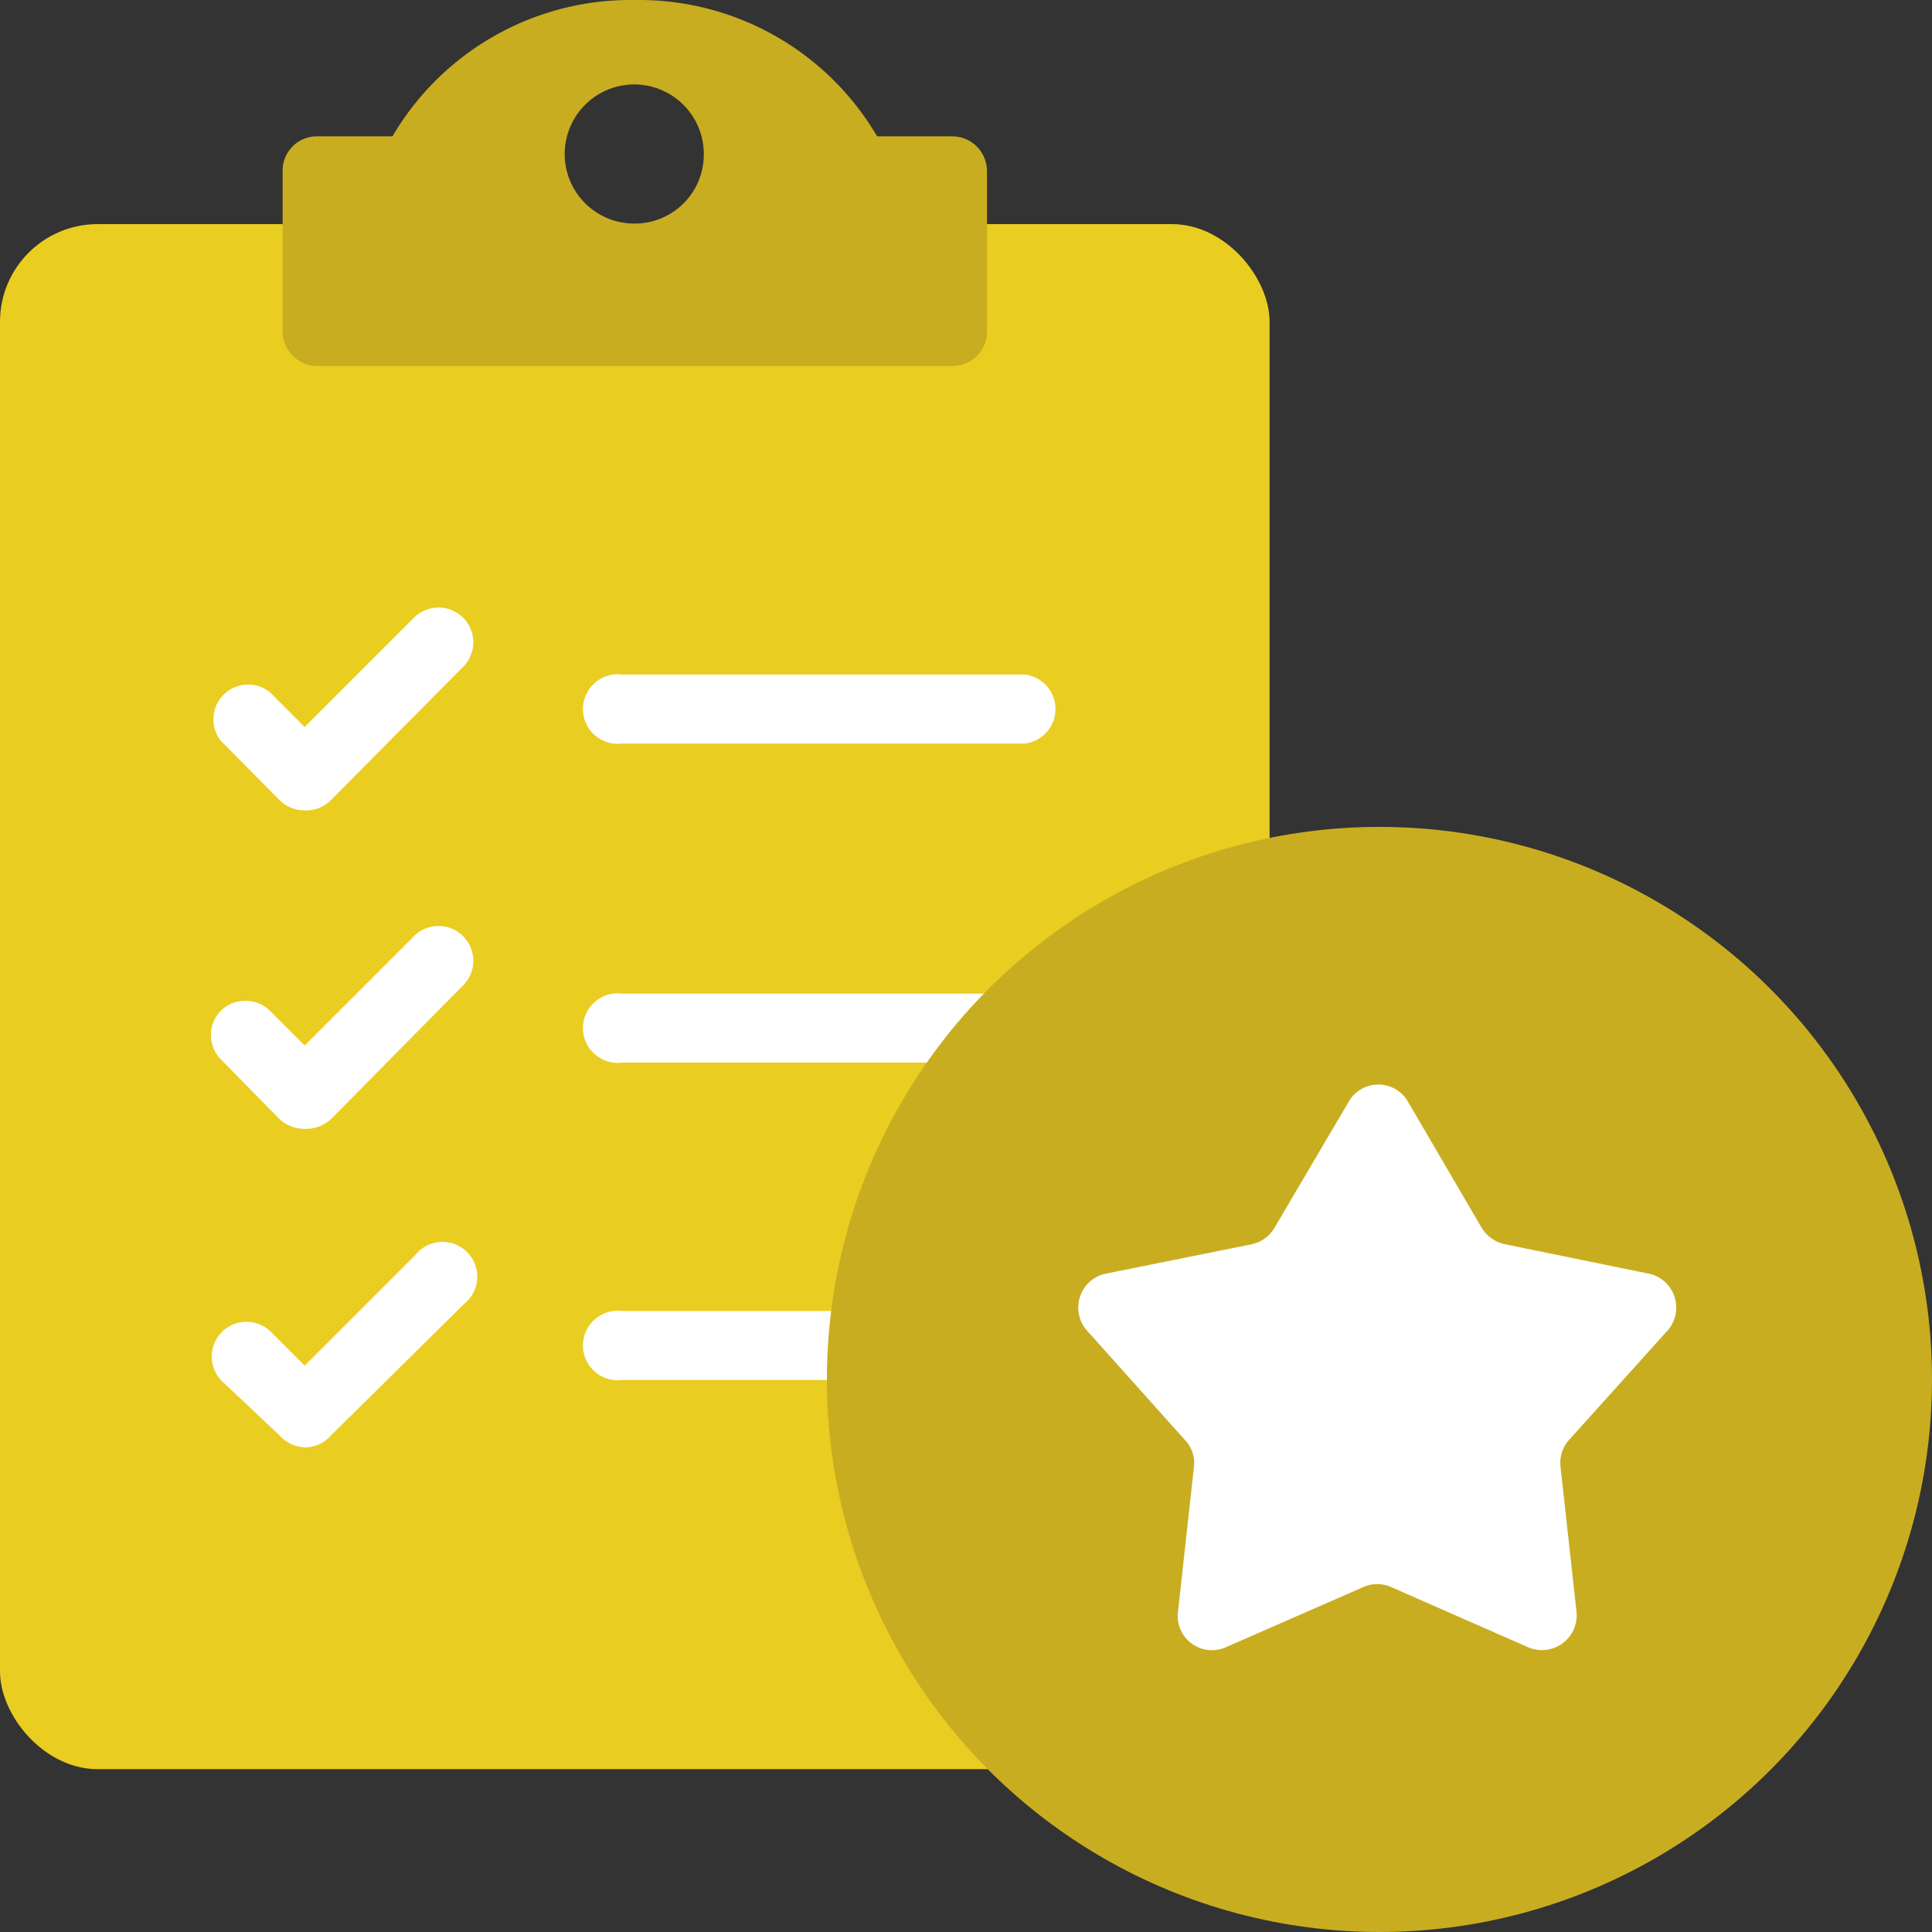
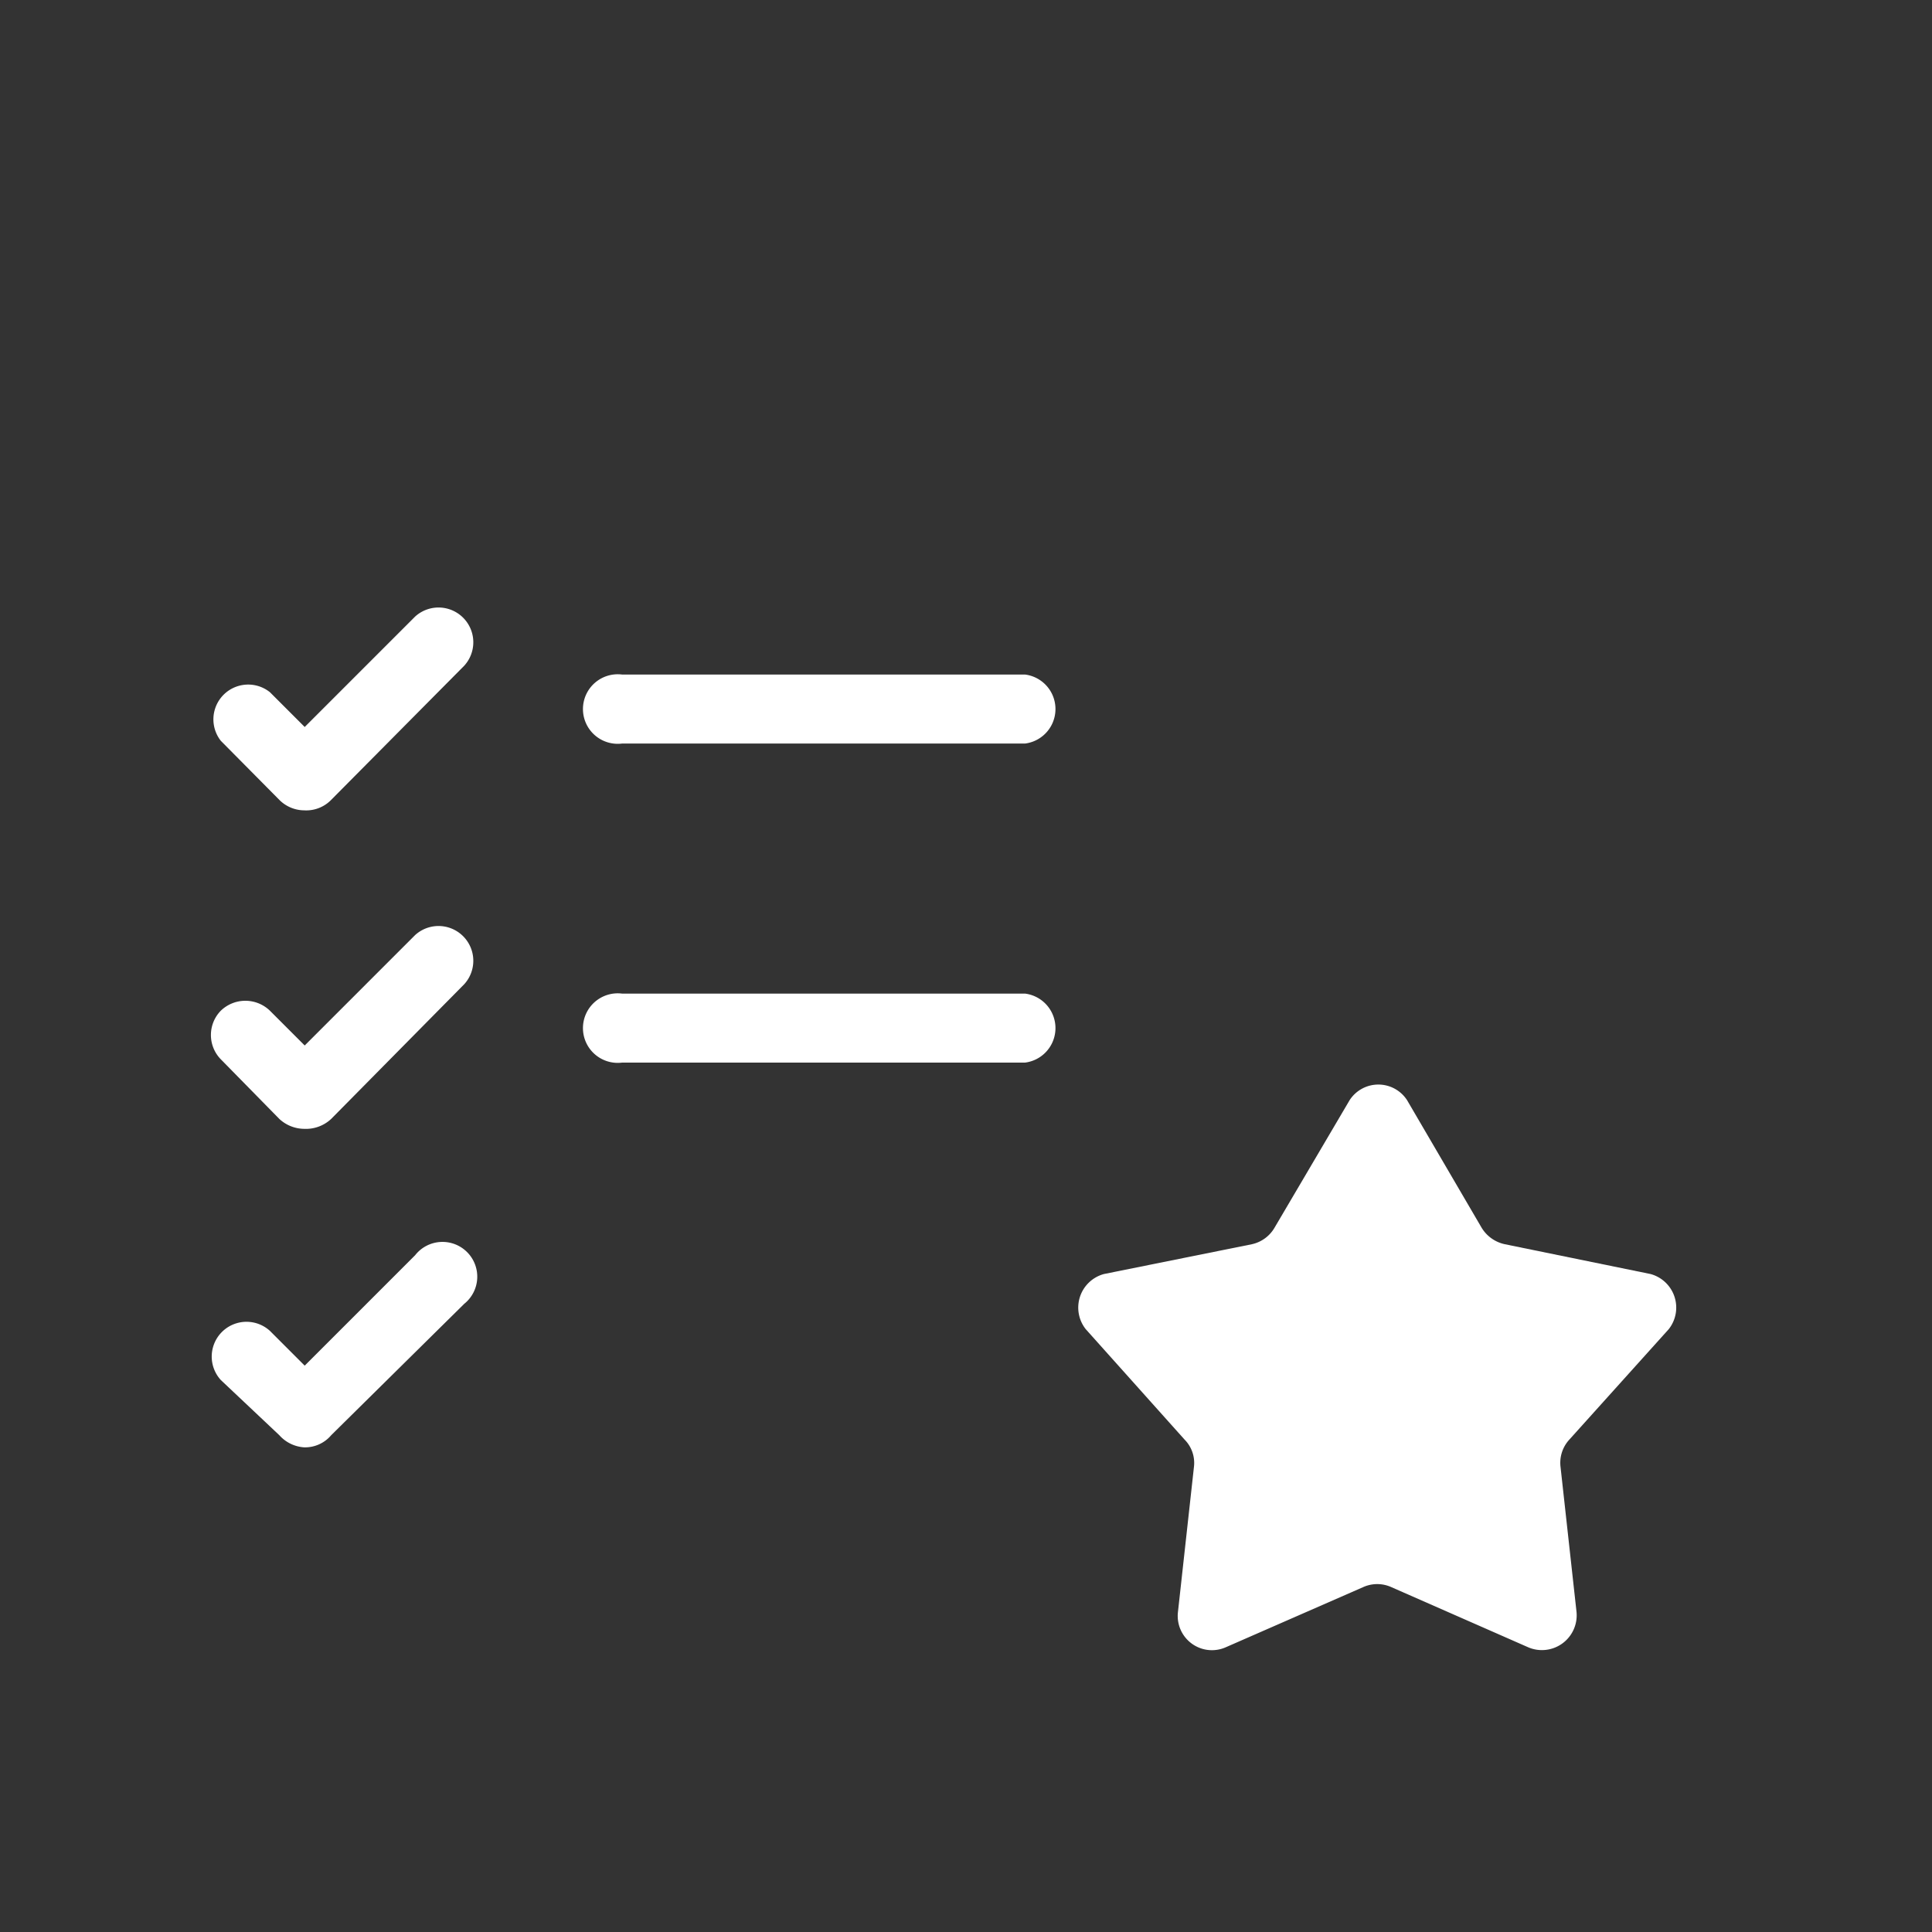
<svg xmlns="http://www.w3.org/2000/svg" viewBox="0 0 35 35">
  <rect x="0" y="0" width="35" height="35" fill="#333333" stroke="none" />
  <g id="Layer_7" data-name="Layer 7">
    <g>
      <g>
-         <rect y="4.06" width="23" height="27.99" rx="1.77" fill="#eacd21" />
-         <path d="M17.26,2.47H15.89A5,5,0,0,0,11.61,0h-.22A5,5,0,0,0,7.11,2.47H5.74a.62.62,0,0,0-.62.62V6a.63.63,0,0,0,.62.63H17.26A.62.62,0,0,0,17.88,6V3.1A.63.63,0,0,0,17.26,2.47ZM11.5,4.05A1.26,1.26,0,1,1,12.75,2.8,1.25,1.25,0,0,1,11.5,4.05Z" fill="#c9ad20" />
        <g>
          <g>
            <path d="M5.51,14.68a.64.64,0,0,1-.45-.19L4,13.42a.63.63,0,0,1,.89-.88l.63.63,2-2a.63.63,0,0,1,.89.89L6,14.49A.63.63,0,0,1,5.51,14.68Z" fill="#fff" />
            <path d="M18.57,13.47h-7.3a.63.63,0,1,1,0-1.25h7.3a.63.63,0,0,1,0,1.25Z" fill="#fff" />
          </g>
          <g>
            <path d="M5.51,20.45a.67.67,0,0,1-.45-.18L4,19.19a.63.63,0,0,1,0-.88.64.64,0,0,1,.89,0l.63.63,2-2a.63.63,0,0,1,.89.89L6,20.27A.67.67,0,0,1,5.51,20.45Z" fill="#fff" />
            <path d="M18.57,19.25h-7.3a.63.63,0,1,1,0-1.25h7.3a.63.63,0,0,1,0,1.25Z" fill="#fff" />
          </g>
          <g>
            <path d="M5.51,26.22A.66.66,0,0,1,5.06,26L4,25a.63.63,0,0,1,.89-.89l.63.63,2-2a.63.63,0,1,1,.89.88L6,26A.62.62,0,0,1,5.51,26.22Z" fill="#fff" />
-             <path d="M18.57,25h-7.3a.63.63,0,1,1,0-1.25h7.3a.63.63,0,0,1,0,1.25Z" fill="#fff" />
          </g>
        </g>
      </g>
      <g>
-         <circle cx="24.99" cy="24.99" r="10.01" fill="#c9ad20" />
        <path d="M24.45,19.93l-1.36,2.31a.63.63,0,0,1-.41.3L20,23.08a.63.63,0,0,0-.33,1l1.79,2a.6.6,0,0,1,.17.49l-.29,2.63a.62.62,0,0,0,.87.64l2.49-1.09a.62.62,0,0,1,.5,0l2.48,1.09a.63.63,0,0,0,.88-.64l-.29-2.63a.62.62,0,0,1,.16-.49l1.8-2a.63.63,0,0,0-.33-1l-2.64-.54a.65.65,0,0,1-.42-.3l-1.35-2.31A.62.62,0,0,0,24.45,19.93Z" fill="#fff" />
      </g>
    </g>
  </g>
</svg>